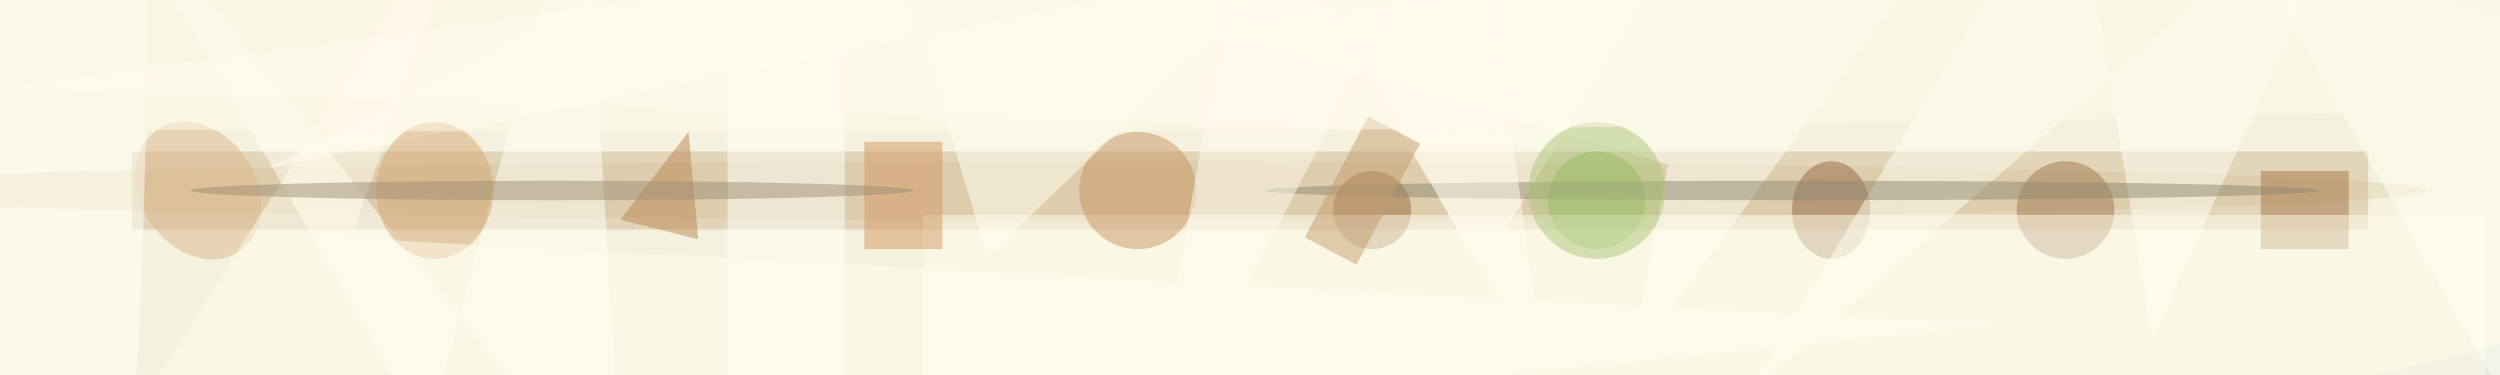
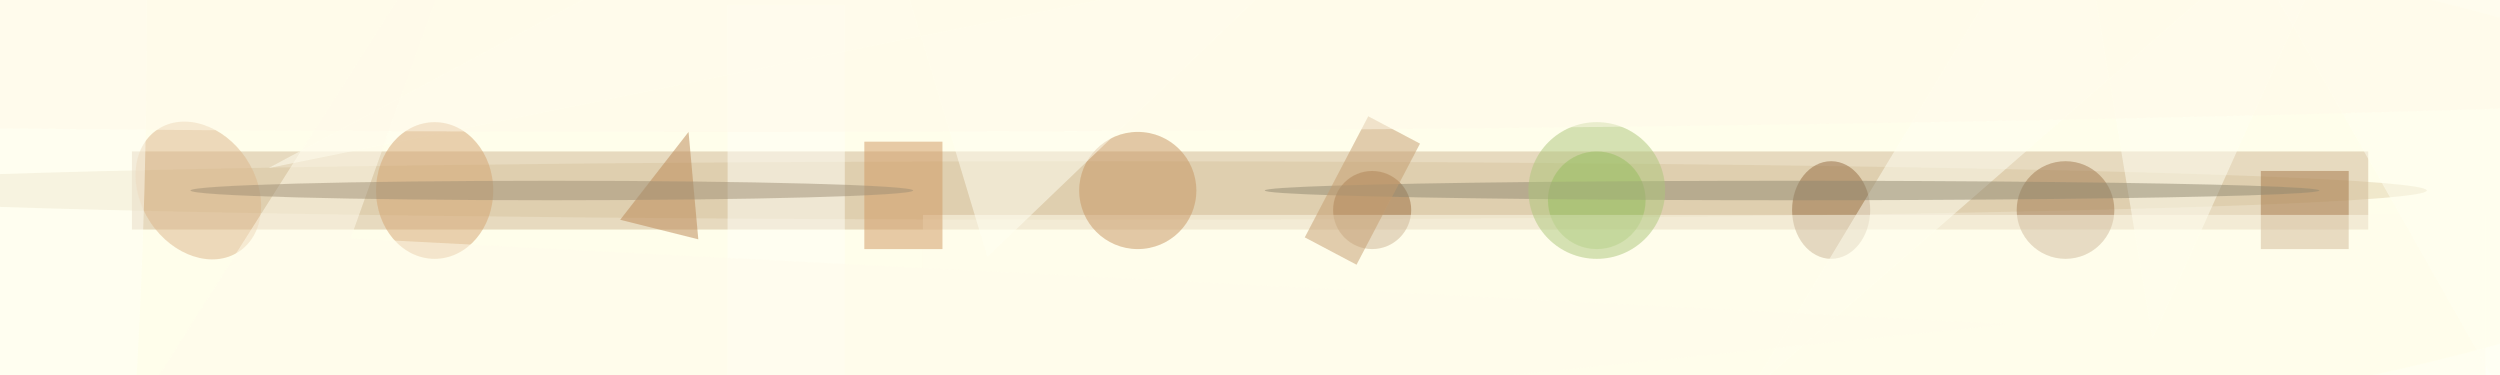
<svg xmlns="http://www.w3.org/2000/svg" viewBox="0 0 1718 258">
  <defs />
  <filter id="a">
    <feGaussianBlur stdDeviation="12" />
  </filter>
-   <rect width="100%" height="100%" fill="#46372c" />
  <g filter="url(#a)">
    <g fill-opacity=".5" transform="translate(3.4 3.4) scale(6.711)">
      <circle cx="117" r="152" fill="#fff" />
      <ellipse cx="117" cy="21" fill="#fff" rx="183" ry="37" />
      <circle cx="118" r="147" fill="#ffe" />
      <ellipse cx="112" cy="19" fill="#c4a978" rx="136" ry="3" />
      <ellipse cx="83" cy="18" fill="#fffee2" rx="200" ry="33" />
      <path fill="#d1b894" d="M13 15h229v8H13z" />
      <circle cx="163" cy="20" r="5" fill="#82b645" />
      <circle cx="211" cy="21" r="5" fill="#a1784e" />
-       <path fill="#fffff3" d="M120.6 2.1l49.7 14.2-3.9 20.6 30.9-42.4z" />
      <path fill="#a47646" d="M231 17h9v8h-9z" />
      <path fill="#fffff8" d="M74 0h12v38H74z" />
-       <path fill="#fffff6" d="M59.2-16l4.2 69L8.5-16l34.8 60.2z" />
      <circle cx="140" cy="21" r="4" fill="#9a6b3c" />
      <ellipse cx="187" cy="21" fill="#956b41" rx="4" ry="5" />
      <path fill="#fffff3" d="M178.5 39.8l33.2-55 8.2 49.4L242.5-16z" />
      <path fill="#fffeed" d="M254 52.5H94v-31h160z" />
      <circle cx="116" cy="19" r="6" fill="#c79460" />
      <path fill="#fffff2" d="M88-16l12.6 41.8 31.7-30.4L27 16.7z" />
-       <path fill="#fffeee" d="M151.1 27.1L177.7-16-.9 8.6l143.7 4.3z" />
      <path fill="#d19960" d="M88 14h8v11h-8z" />
      <path fill="#ba8652" d="M70 13l-7 9 8 2z" />
      <circle r="1" fill="#ddb68b" transform="matrix(-4.898 3.274 -4.176 -6.248 19.8 19)" />
      <ellipse cx="183" cy="19" fill="#918971" rx="54" ry="1" />
      <circle r="1" fill="#fffff6" transform="matrix(0 97.853 -13.54 0 1 0)" />
      <ellipse cx="44" cy="19" fill="#d5a470" rx="6" ry="7" />
-       <path fill="#fffcee" d="M116.2 49.9l11.3-63.6 30.2 52.1-7.3-54.4z" />
      <path fill="#fffff3" d="M271 3l-47-19 34 60z" />
      <path fill="#fffded" d="M6.2 53l198.9-20.3-169.7-8.8L49.3-15z" />
      <ellipse cx="56" cy="19" fill="#9f8e75" rx="37" ry="1" />
      <circle cx="163" cy="19" r="7" fill="#acc67b" />
      <path fill="#c59c6f" d="M139.6 11.4l5.3 2.8-6.5 12.4-5.3-2.8z" />
      <ellipse cx="74" cy="5" fill="#fffbeb" rx="255" ry="8" />
    </g>
  </g>
</svg>